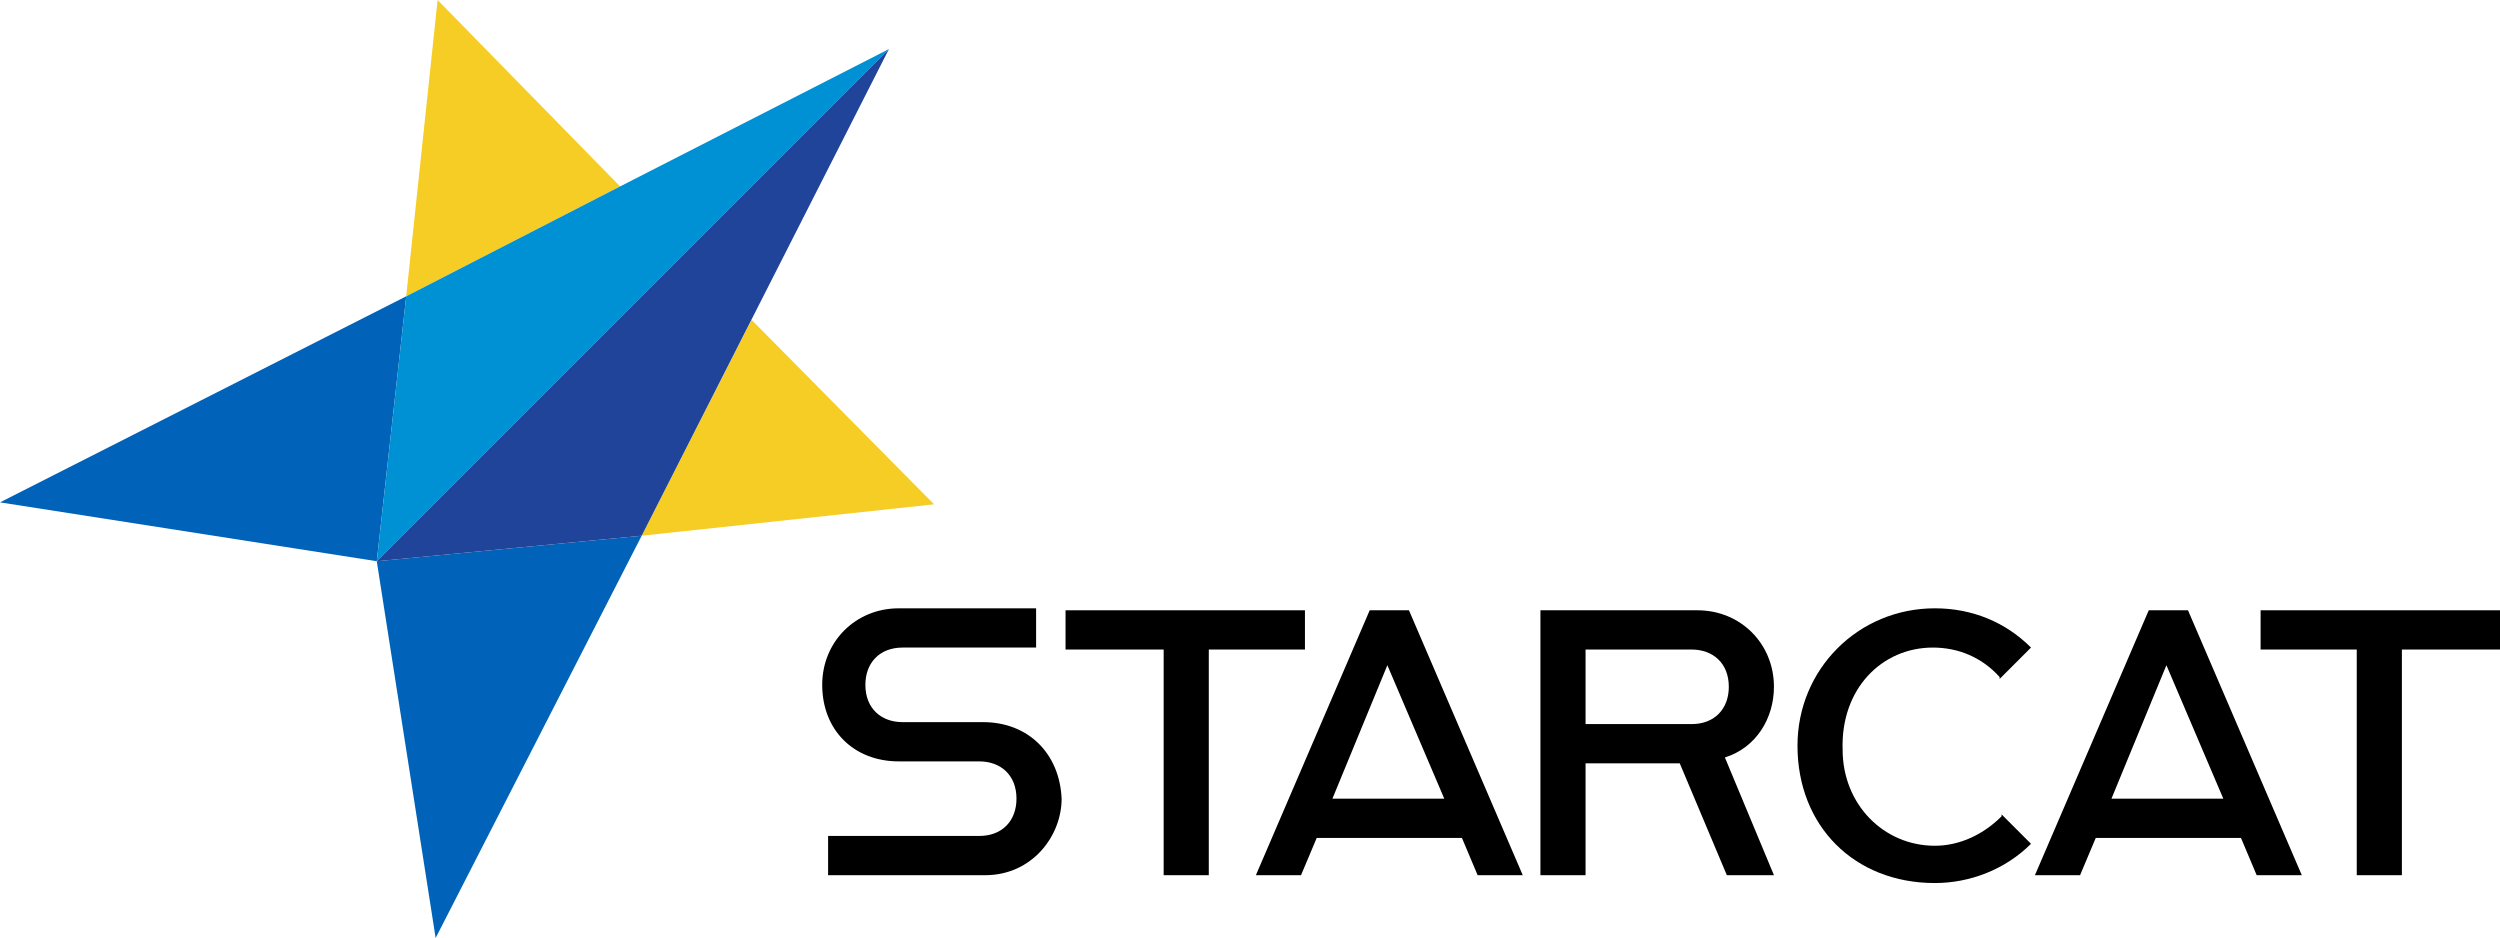
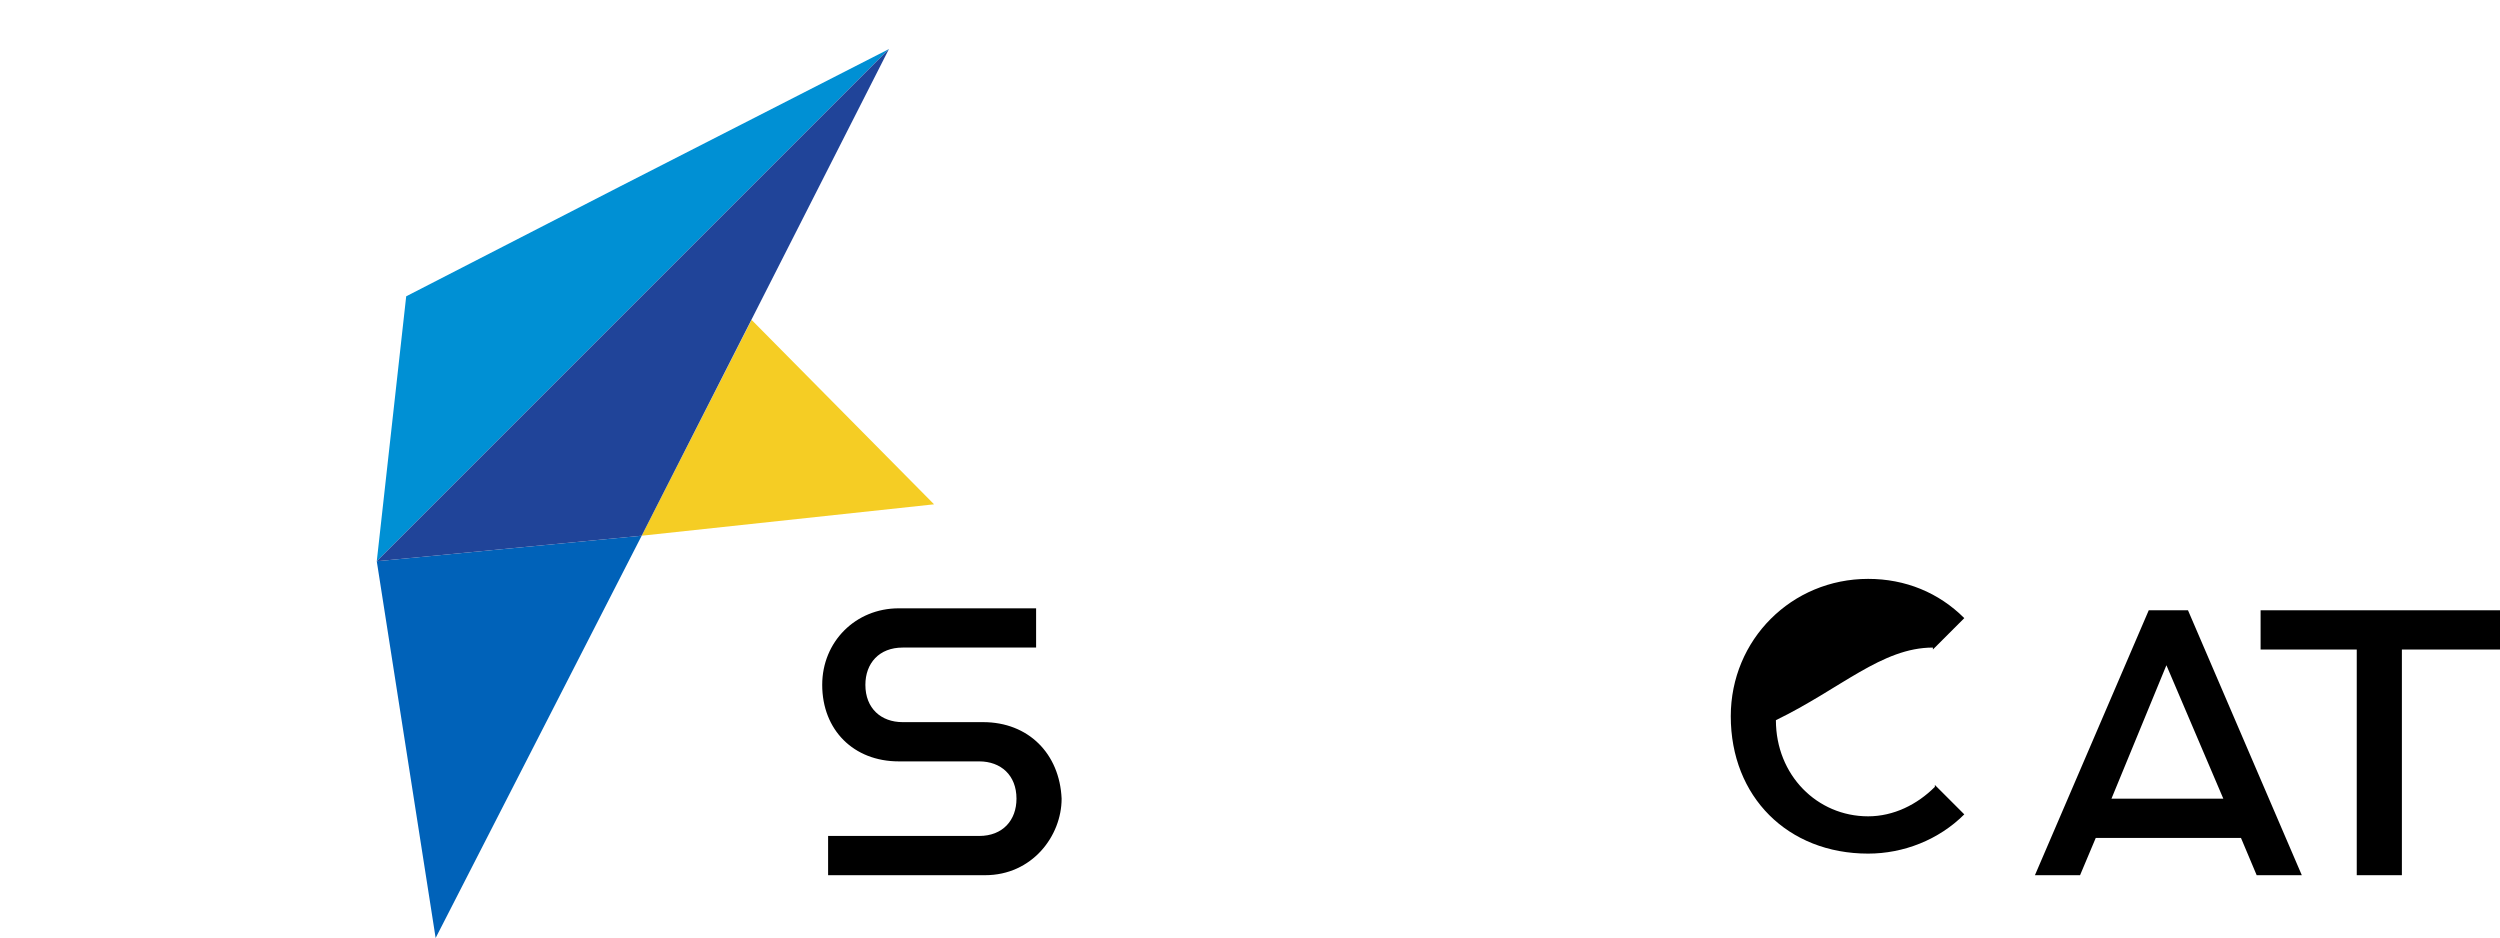
<svg xmlns="http://www.w3.org/2000/svg" version="1.1" id="レイヤー_1" x="0px" y="0px" viewBox="0 0 127.4 47.8" style="enable-background:new 0 0 127.4 47.8;" xml:space="preserve">
  <style type="text/css">
	.st0{fill:#0062B9;}
	.st1{fill:#F5CD24;}
	.st2{fill:#0090D4;}
	.st3{fill:#0096DF;}
	.st4{fill:#204499;}
</style>
  <g>
    <g>
      <path d="M50.1,36.8h-4.1c-1.1,0-1.9-0.7-1.9-1.9c0-1.1,0.7-1.9,1.9-1.9h6.8v-2h-7c-2.2,0-3.9,1.7-3.9,3.9c0,2.3,1.6,3.9,3.9,3.9    h4.1c1.1,0,1.9,0.7,1.9,1.9c0,1.1-0.7,1.9-1.9,1.9h-7.7v2h8c2.4,0,3.9-2,3.9-3.9C54,38.4,52.4,36.8,50.1,36.8z" />
-       <polygon points="66.5,31.1 54.3,31.1 54.3,33.1 59.3,33.1 59.3,44.6 61.6,44.6 61.6,33.1 66.5,33.1   " />
-       <path d="M71.8,31.1h-2L64,44.6h2.3l0.8-1.9h7.4l0.8,1.9h2.3L71.8,31.1L71.8,31.1z M73.6,40.7h-5.7l2.8-6.8L73.6,40.7z" />
-       <path d="M90.4,35c0-2.2-1.7-3.9-3.9-3.9h-8v13.5h2.3v-5.7h4.8l2.4,5.7h2.4l-2.5-6C89.5,38.1,90.4,36.6,90.4,35z M80.8,33.1h5.4    c1.1,0,1.9,0.7,1.9,1.9c0,1.1-0.7,1.9-1.9,1.9h-5.4V33.1z" />
-       <path d="M98.5,33c1.3,0,2.5,0.5,3.4,1.5l0,0.1l1.6-1.6l0,0c-1.3-1.3-3-2-4.9-2c-3.9,0-7,3.1-7,7c0,4.1,2.9,7,7,7    c1.8,0,3.6-0.7,4.9-2l0,0l-1.5-1.5l0,0.1c-0.9,0.9-2.1,1.5-3.4,1.5c-2.6,0-4.7-2.1-4.7-4.9C93.8,35.1,95.9,33,98.5,33z" />
+       <path d="M98.5,33l0,0.1l1.6-1.6l0,0c-1.3-1.3-3-2-4.9-2c-3.9,0-7,3.1-7,7c0,4.1,2.9,7,7,7    c1.8,0,3.6-0.7,4.9-2l0,0l-1.5-1.5l0,0.1c-0.9,0.9-2.1,1.5-3.4,1.5c-2.6,0-4.7-2.1-4.7-4.9C93.8,35.1,95.9,33,98.5,33z" />
      <path d="M111.5,31.1h-2l-5.8,13.5h2.3l0.8-1.9h7.4l0.8,1.9h2.3L111.5,31.1L111.5,31.1z M113.3,40.7h-5.7l2.8-6.8L113.3,40.7z" />
      <polygon points="115.2,31.1 115.2,33.1 120.1,33.1 120.1,44.6 122.4,44.6 122.4,33.1 127.4,33.1 127.4,31.1   " />
    </g>
    <g>
-       <polygon class="st0" points="0,25.6 19.2,28.6 20.7,15.1   " />
      <polygon class="st0" points="22.2,47.8 32.7,27.3 19.2,28.6   " />
      <polygon class="st1" points="38.3,16.3 32.7,27.3 47.6,25.7   " />
-       <polygon class="st1" points="22.3,0 20.7,15.1 31.6,9.5   " />
      <g>
        <polygon class="st2" points="45.3,2.5 45.3,2.5 31.6,9.5 20.7,15.1 19.2,28.6    " />
        <polygon class="st3" points="19.2,28.6 19.2,28.6 25.9,27.9    " />
      </g>
      <polygon class="st4" points="45.3,2.5 32.7,27.3 19.2,28.6   " />
    </g>
  </g>
</svg>